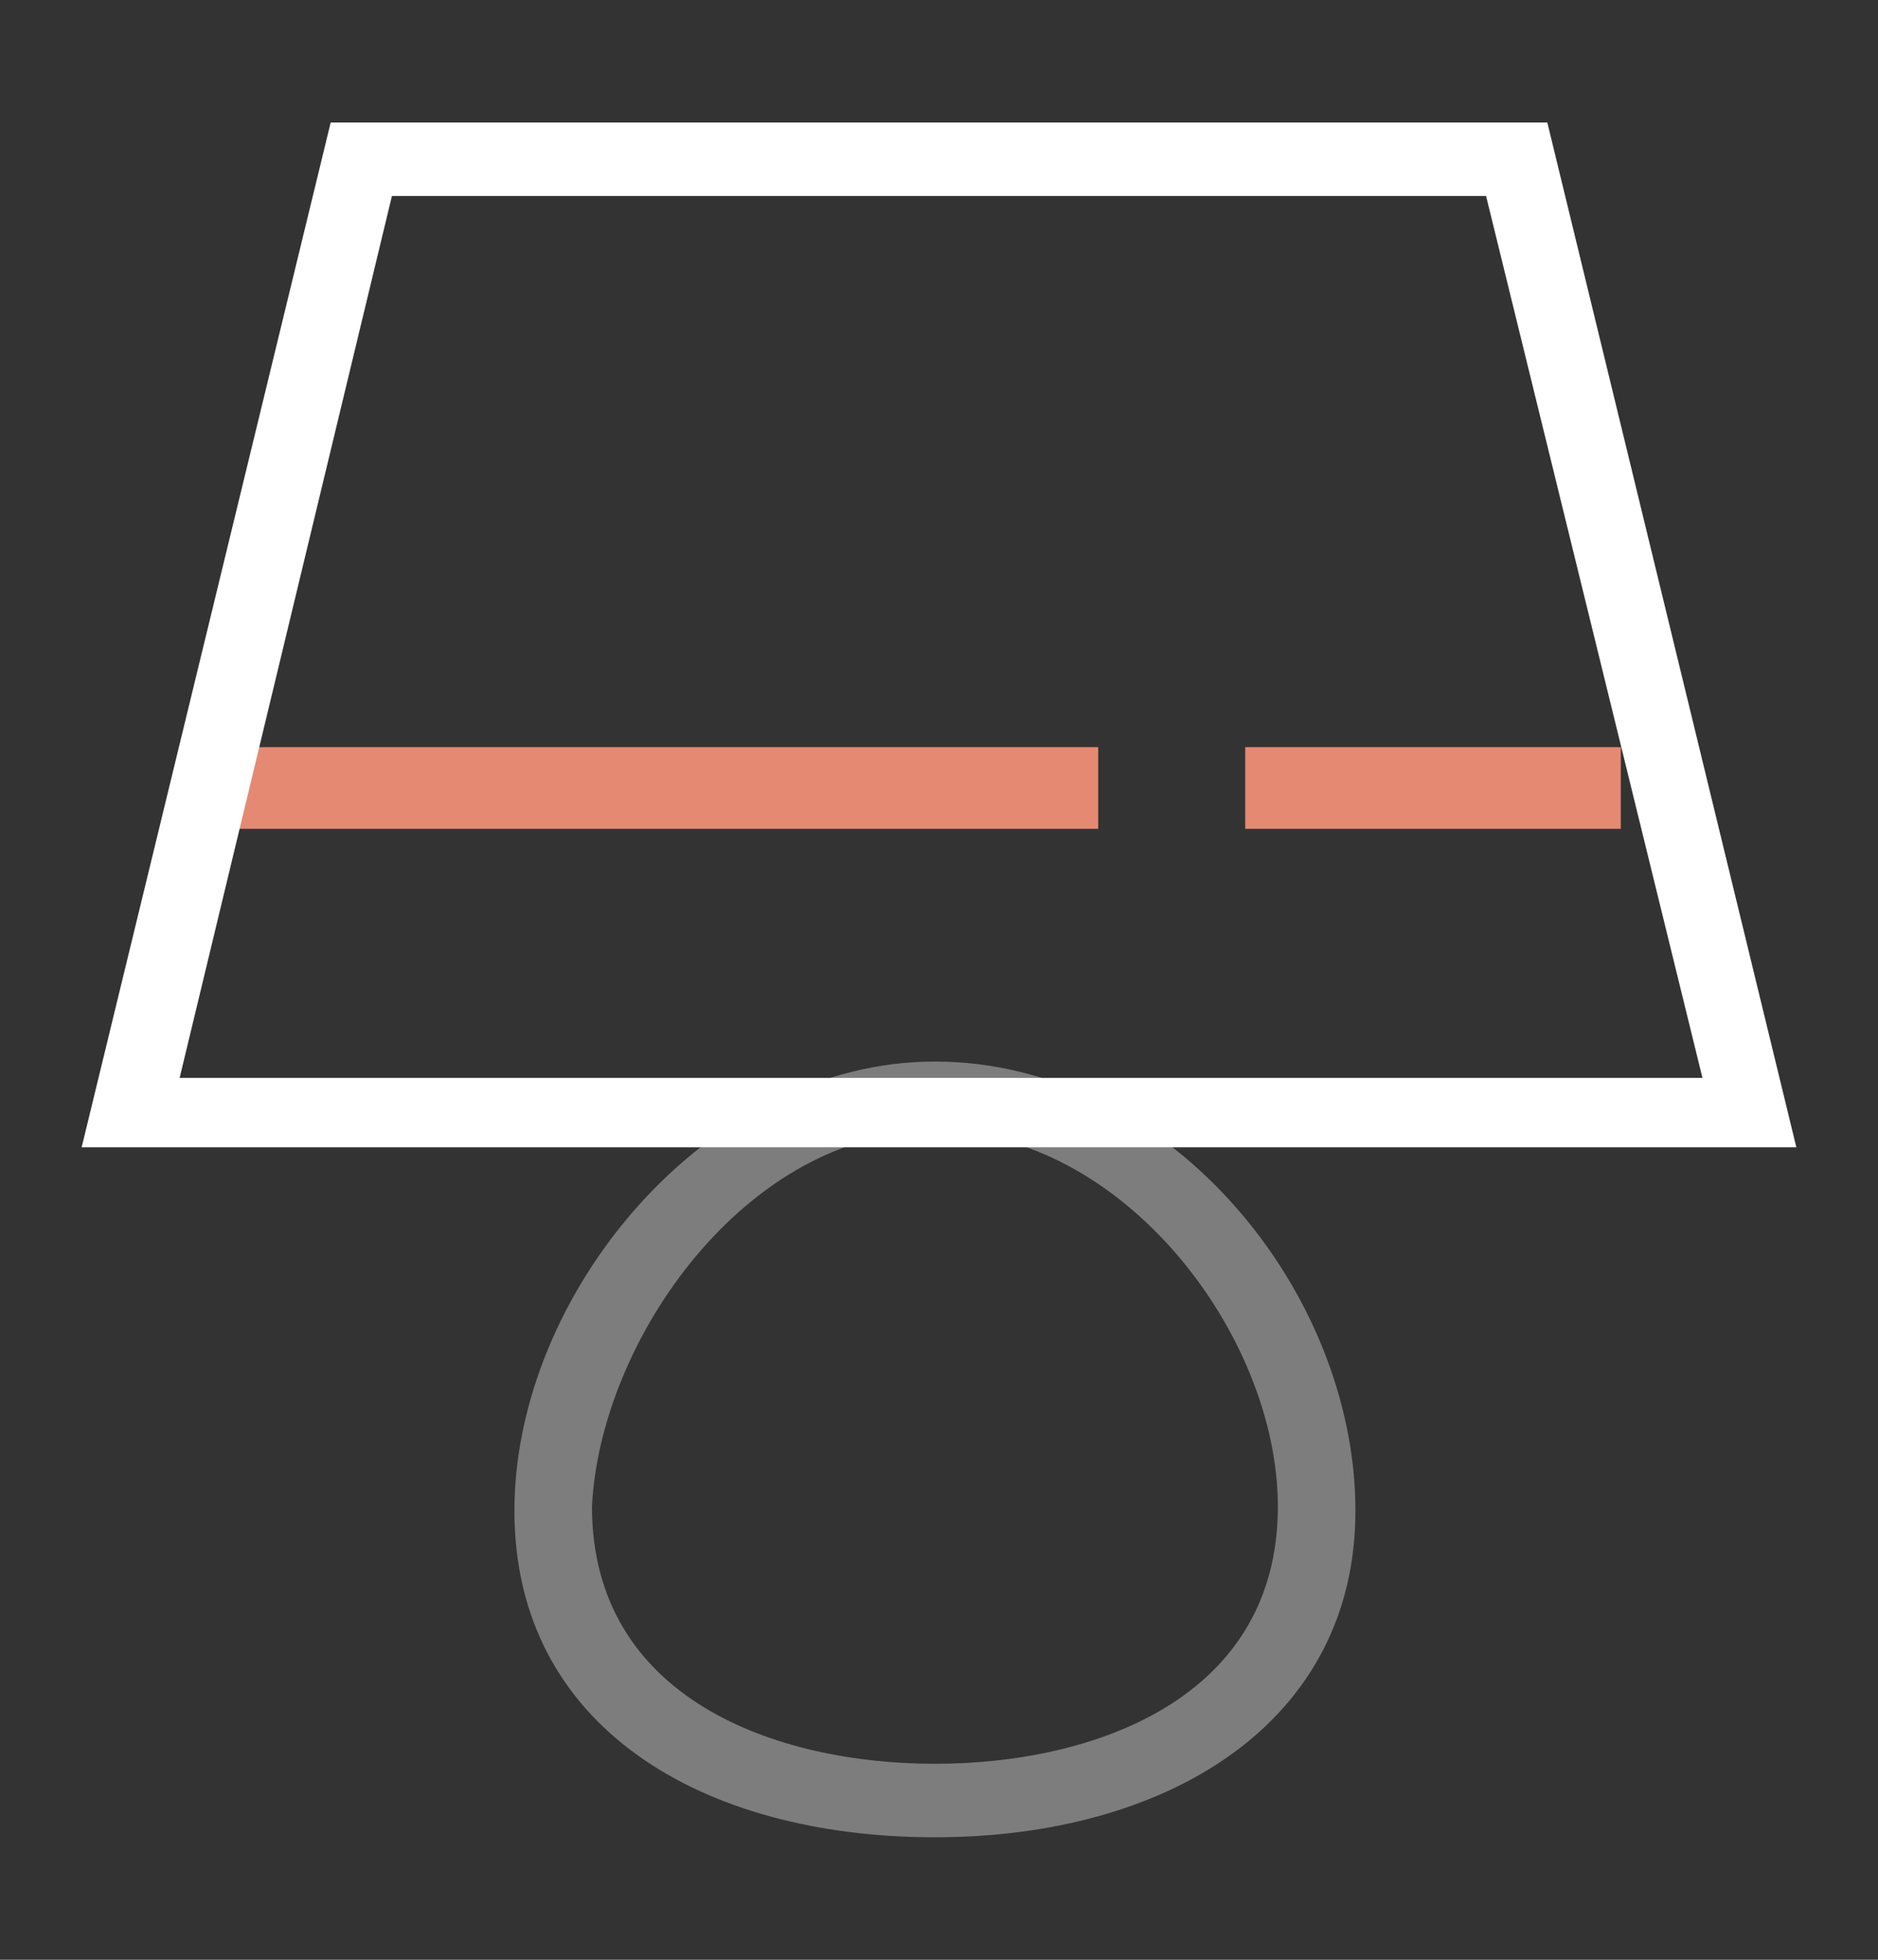
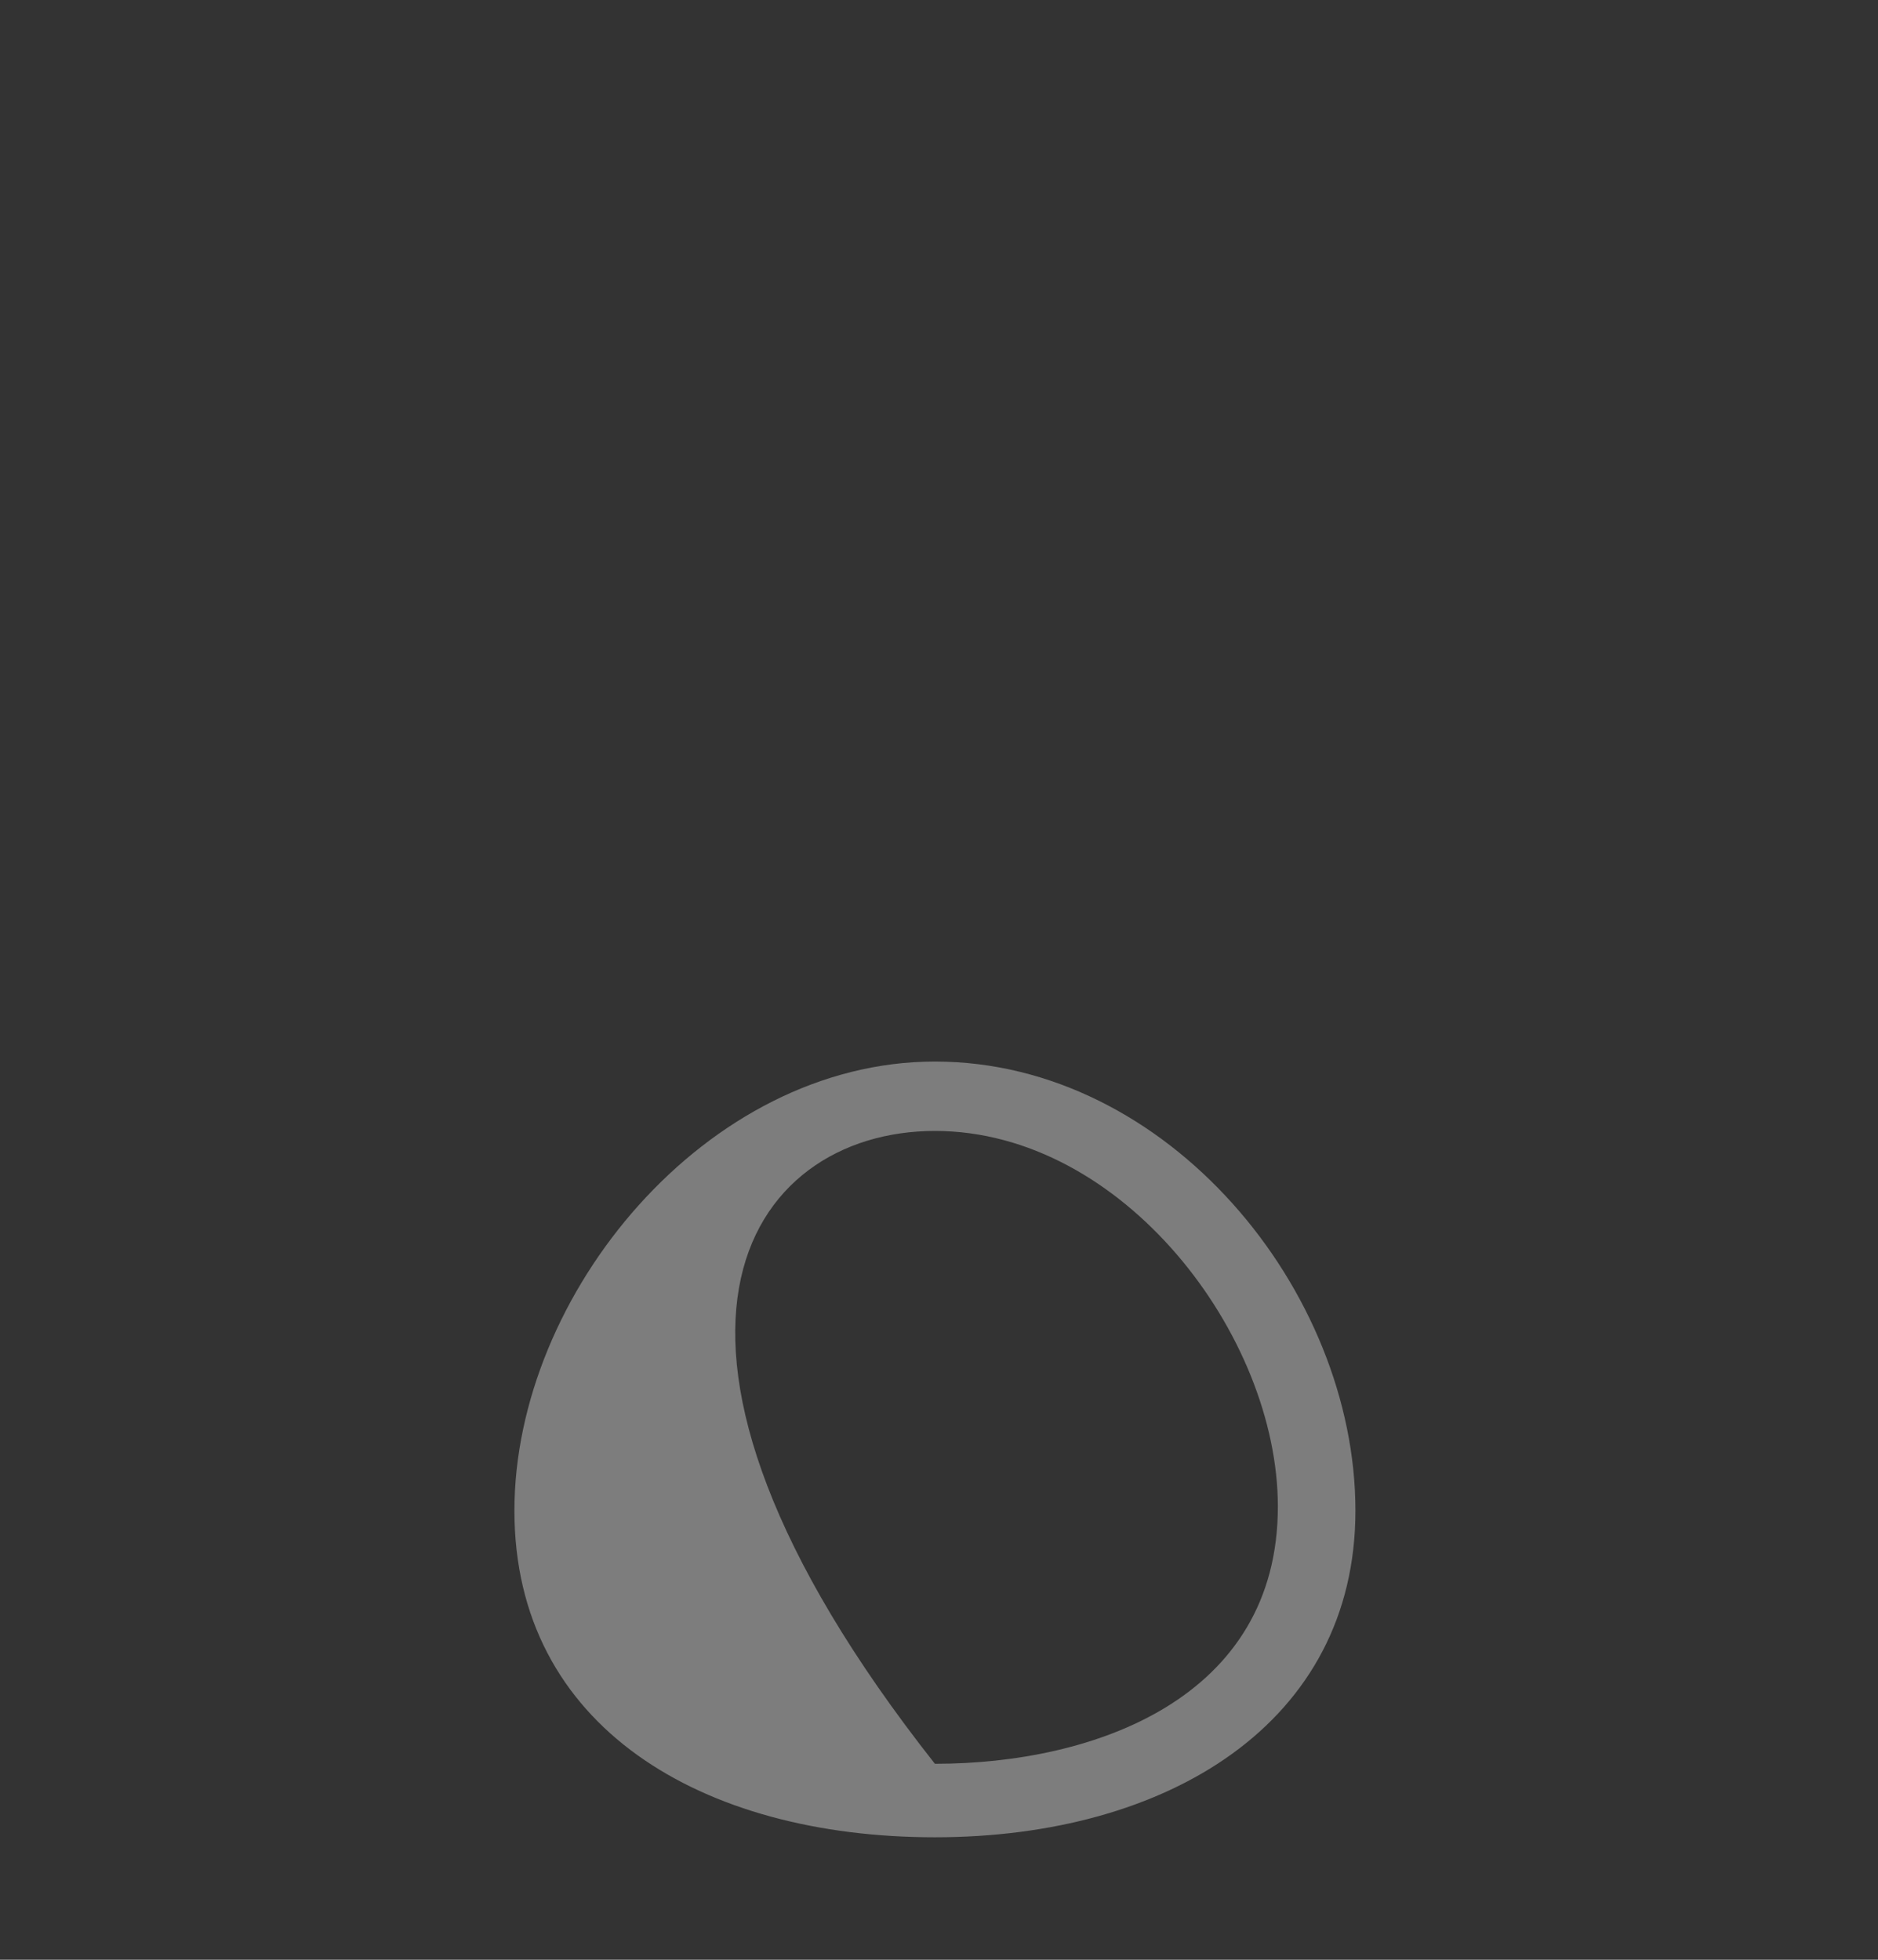
<svg xmlns="http://www.w3.org/2000/svg" version="1.1" id="图层_1" x="0px" y="0px" viewBox="0 0 46 48" style="enable-background:new 0 0 46 48;" xml:space="preserve">
  <rect x="0" y="0" width="46" height="48" fill="#333333" stroke="none" />
  <style type="text/css">
	.st0{fill:#E58973;}
	.st1{opacity:0.6;}
	.st2{opacity:0.6;fill:#FFFFFF;enable-background:new    ;}
	.st3{fill:#FFFFFF;}
</style>
-   <path class="st0" d="M26.9,18.3H5.6v2h21.3V18.3z" />
-   <path class="st0" d="M39.7,18.3h-9.2v2h9.2V18.3z" />
  <g class="st1">
-     <path class="st2" d="M22.9,27.7c4.6,0,8.4,5,8.4,9.2c0,4.7-4.5,6.3-8.4,6.3s-8.4-1.6-8.4-6.3C14.7,32.8,18.3,27.7,22.9,27.7z    M22.9,26c-5.6,0-10.3,5.7-10.3,11s4.6,8,10.3,8s10.3-2.8,10.3-8C33.2,31.6,28.6,26,22.9,26z" />
+     <path class="st2" d="M22.9,27.7c4.6,0,8.4,5,8.4,9.2c0,4.7-4.5,6.3-8.4,6.3C14.7,32.8,18.3,27.7,22.9,27.7z    M22.9,26c-5.6,0-10.3,5.7-10.3,11s4.6,8,10.3,8s10.3-2.8,10.3-8C33.2,31.6,28.6,26,22.9,26z" />
  </g>
-   <path class="st3" d="M36.4,4.8l5.3,21.6H4.4L9.6,4.8H36.4z M37.9,3H8.1L2,28.1h42L37.9,3z" />
</svg>